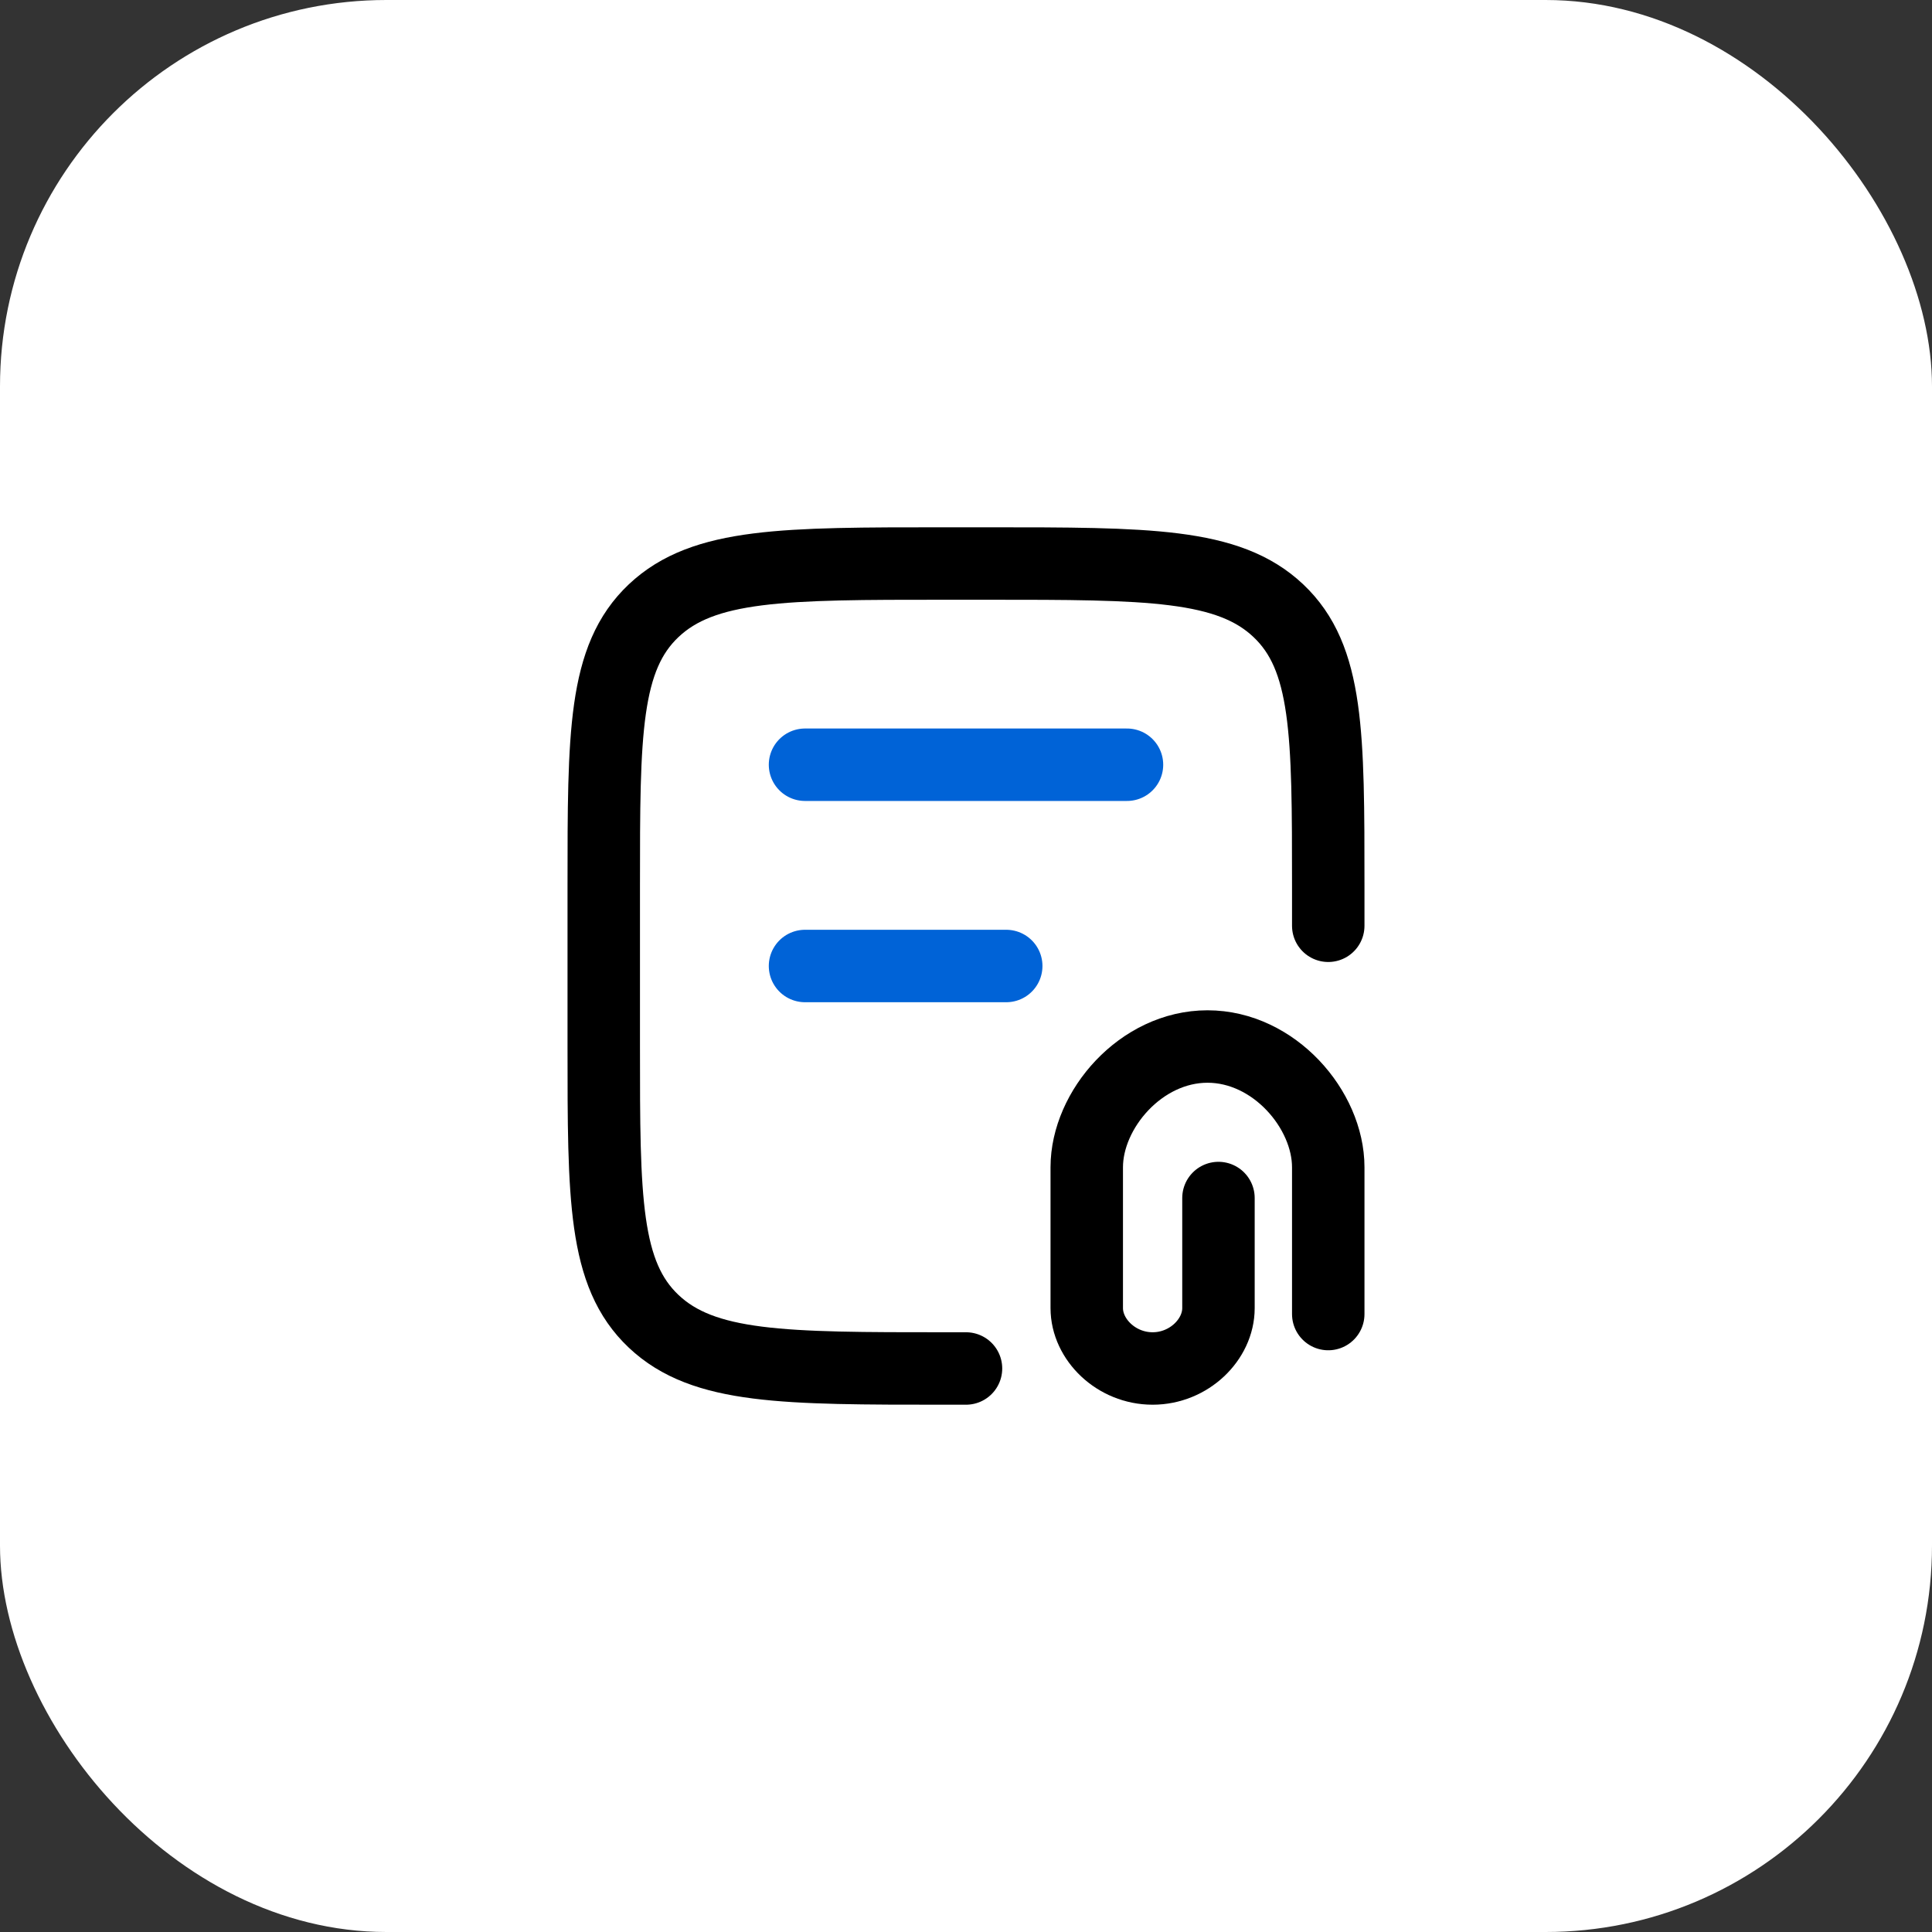
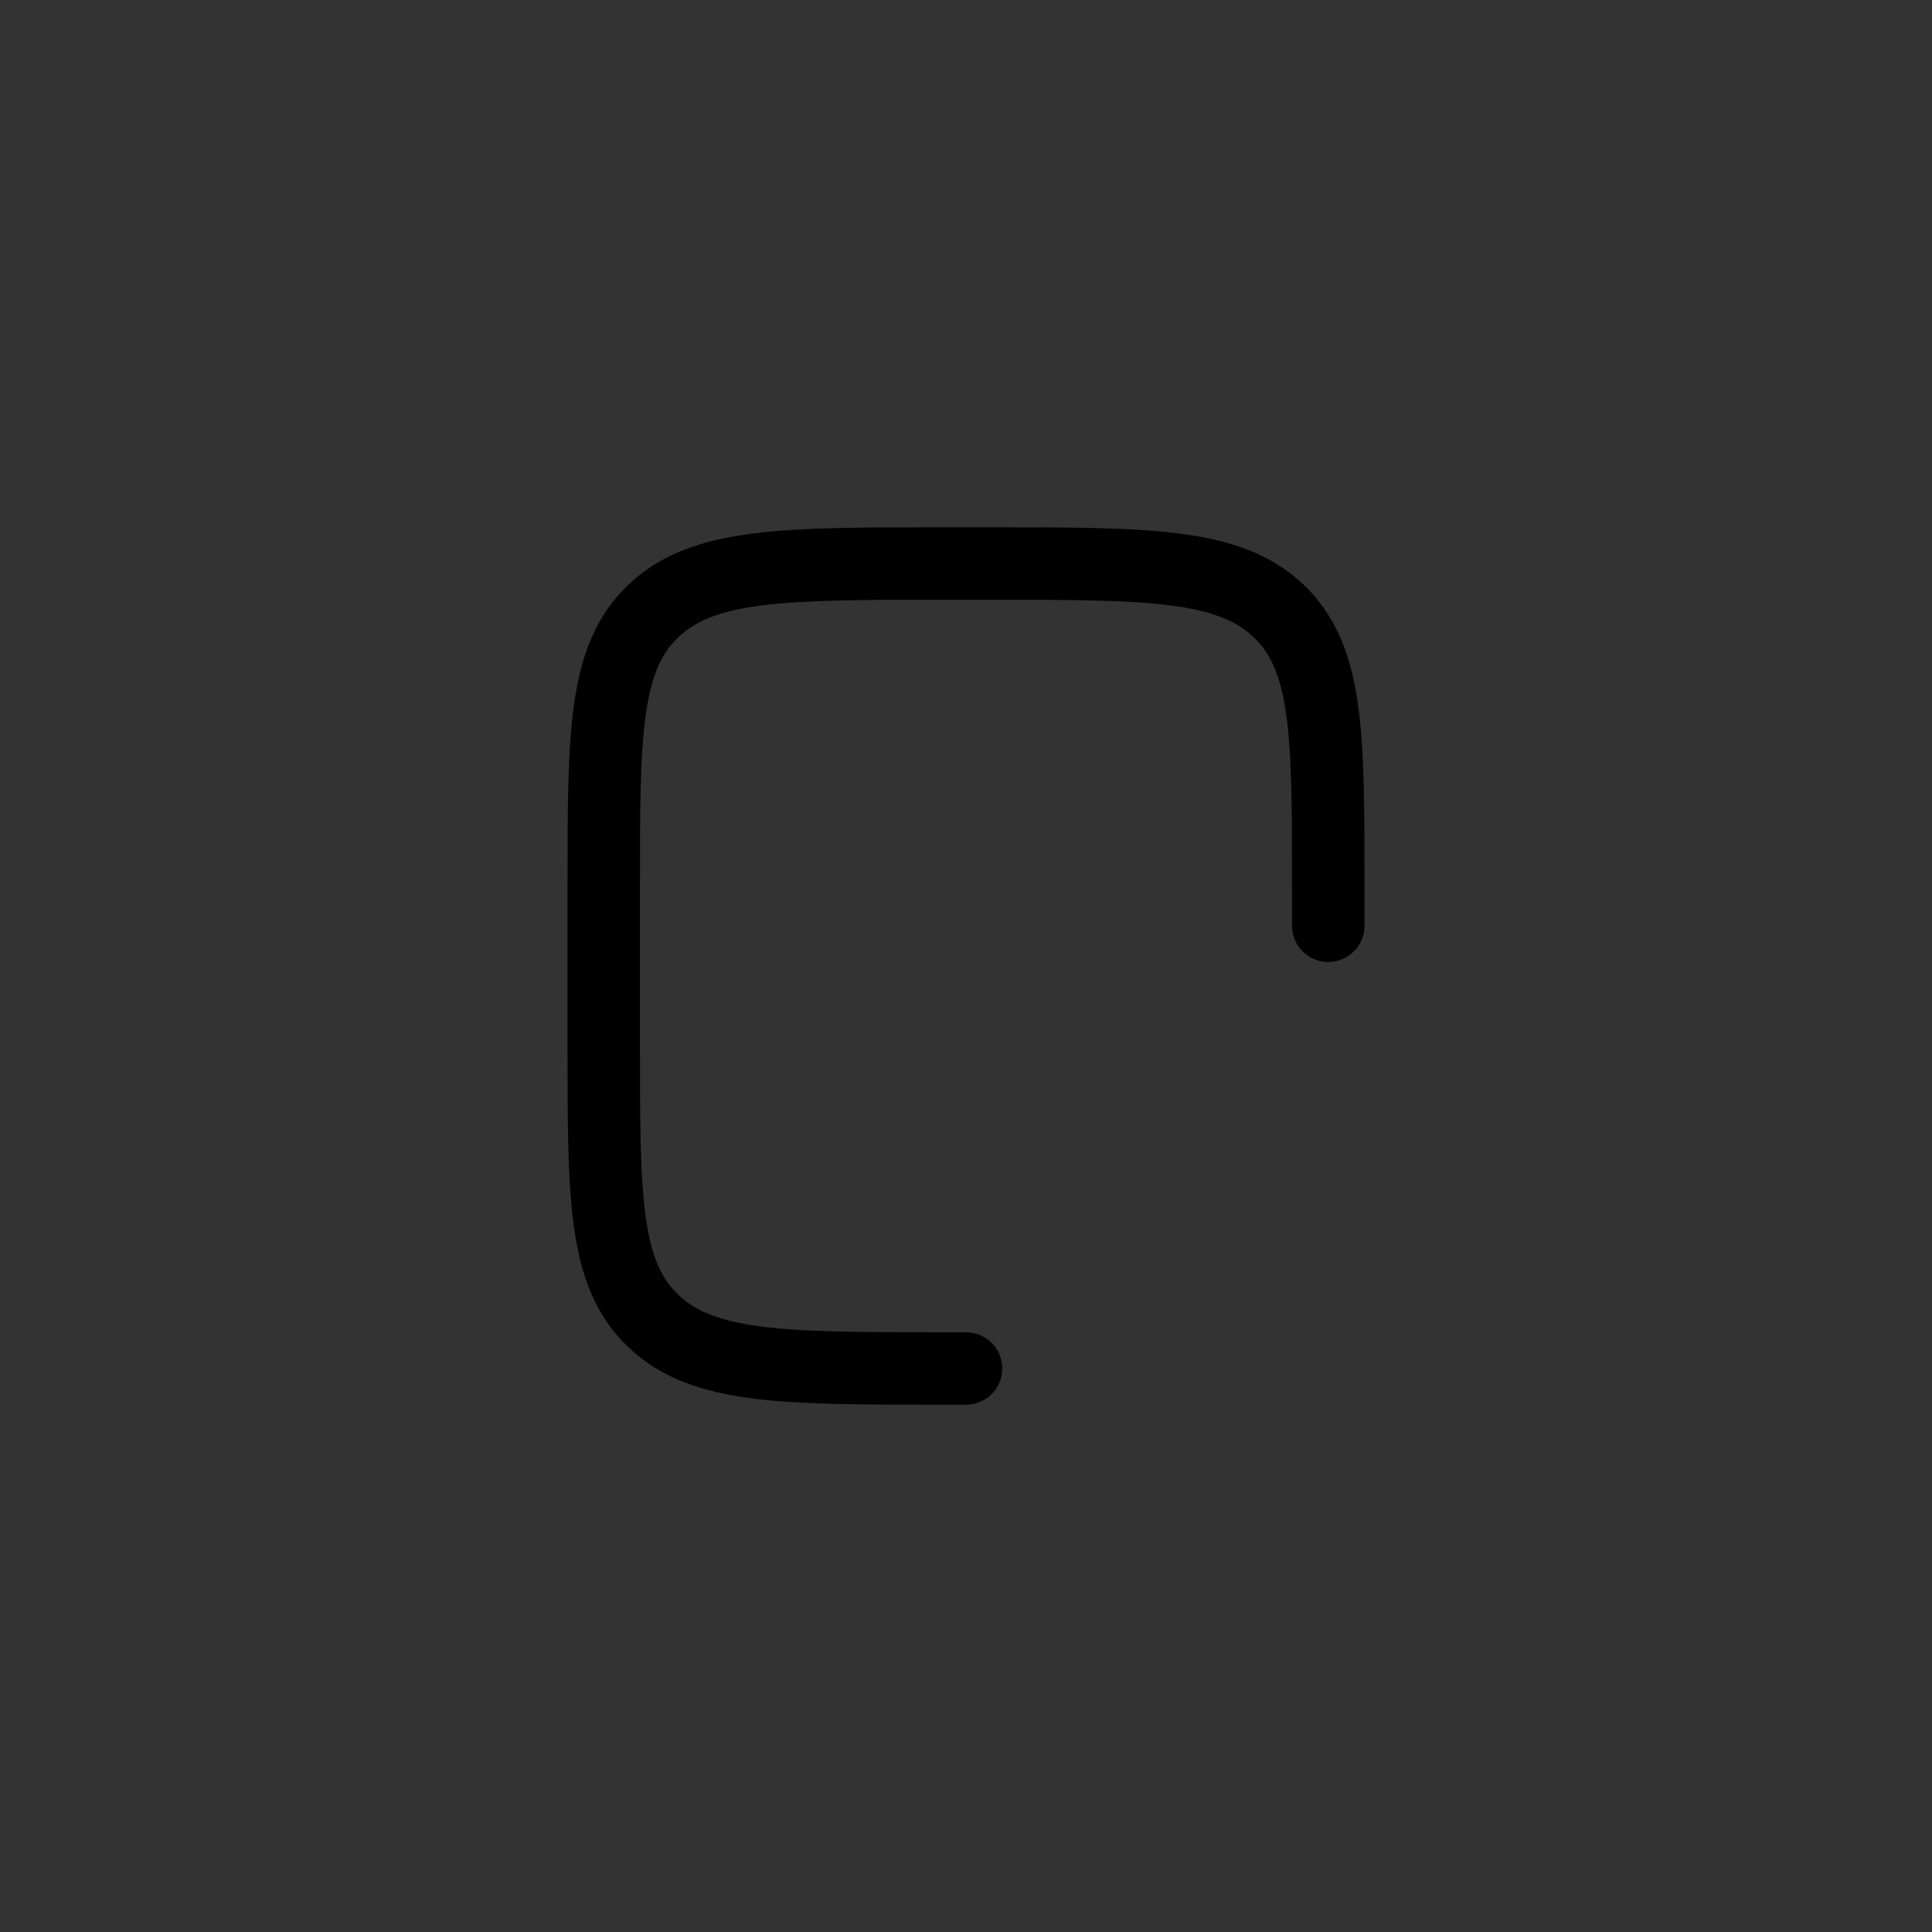
<svg xmlns="http://www.w3.org/2000/svg" width="40" height="40" viewBox="0 0 40 40" fill="none">
  <rect x="0" y="0" width="40" height="40" fill="#333333" stroke="none" />
-   <rect width="40" height="40" rx="8" fill="white" />
  <path d="M27.5 19.167V18.333C27.5 15.191 27.5 13.619 26.466 12.643C25.433 11.667 23.769 11.667 20.441 11.667H19.559C16.231 11.667 14.568 11.667 13.534 12.643C12.5 13.619 12.5 15.191 12.5 18.333V21.667C12.5 24.809 12.5 26.381 13.534 27.357C14.568 28.333 16.231 28.333 19.559 28.333H20" stroke="black" stroke-width="1.5" stroke-linecap="round" />
-   <path d="M16.667 15.833H23.333" stroke="#0063D7" stroke-width="1.5" stroke-linecap="round" />
-   <path d="M16.667 20H20.833" stroke="#0063D7" stroke-width="1.5" stroke-linecap="round" />
-   <path d="M27.5 27.206V24.167C27.5 22.976 26.381 21.667 25 21.667C23.619 21.667 22.5 22.976 22.5 24.167V27.083C22.5 27.733 23.11 28.333 23.864 28.333C24.617 28.333 25.227 27.733 25.227 27.083V24.804" stroke="black" stroke-width="1.5" stroke-linecap="round" />
</svg>